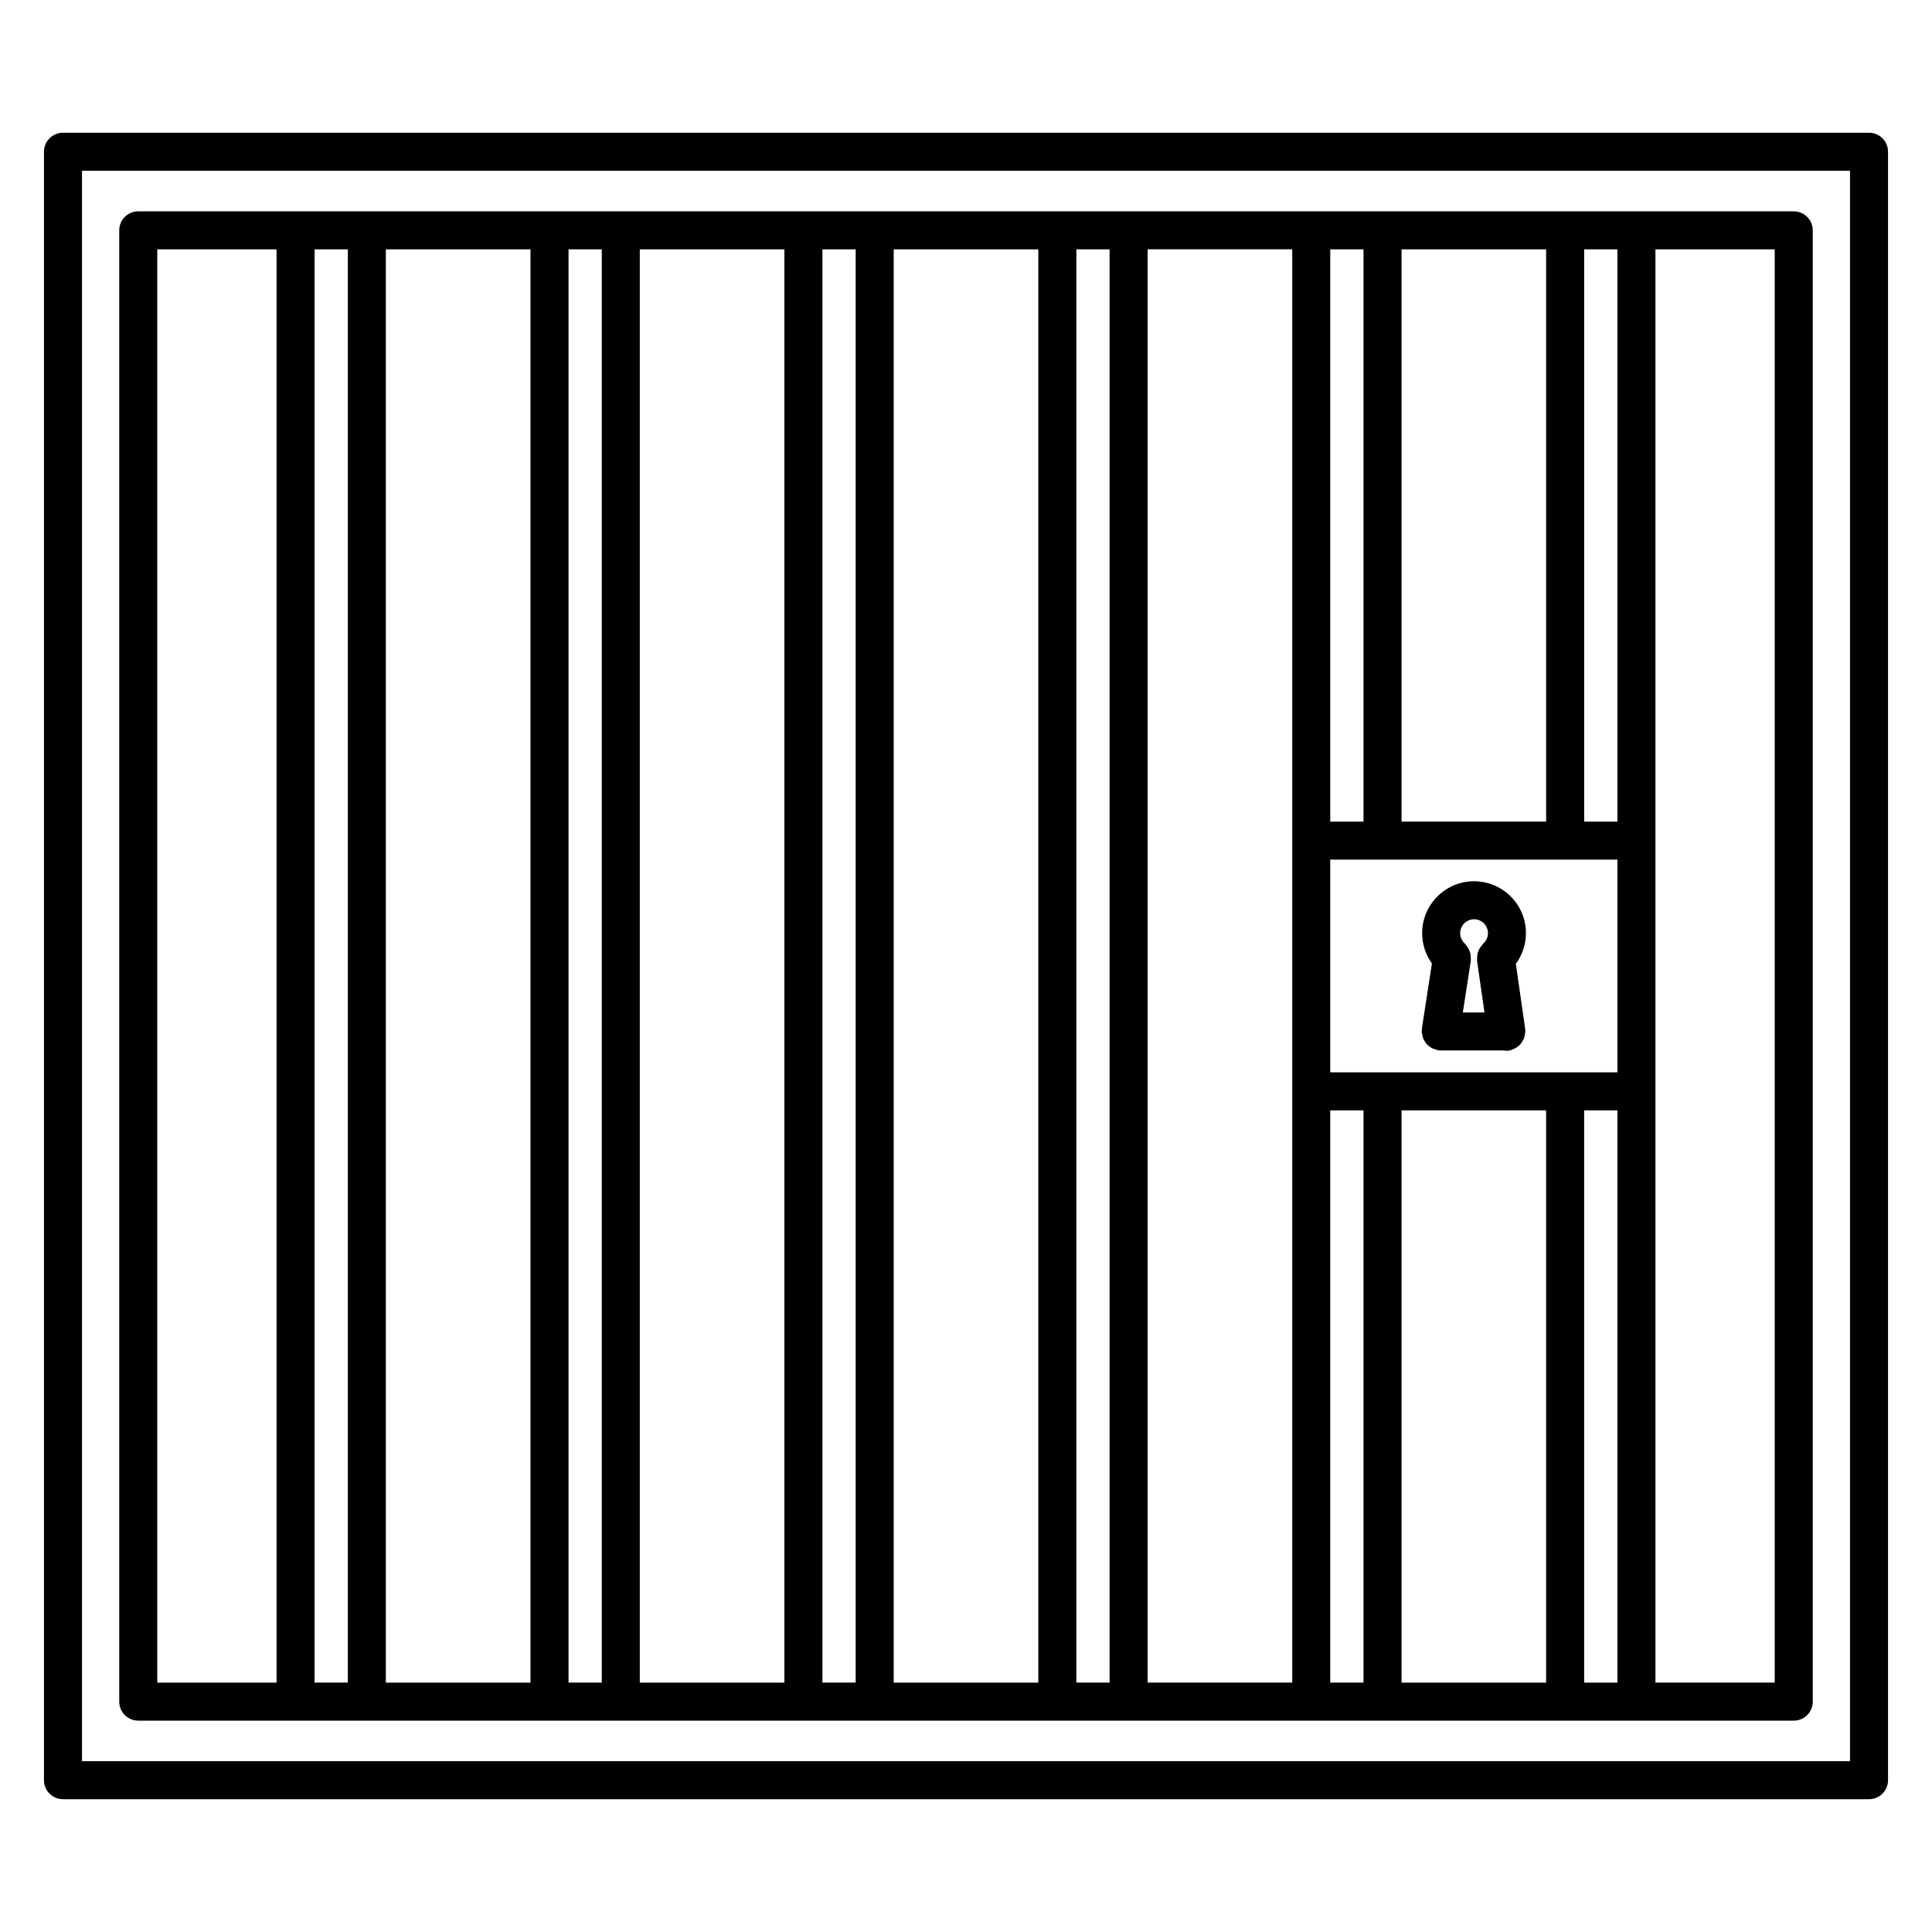
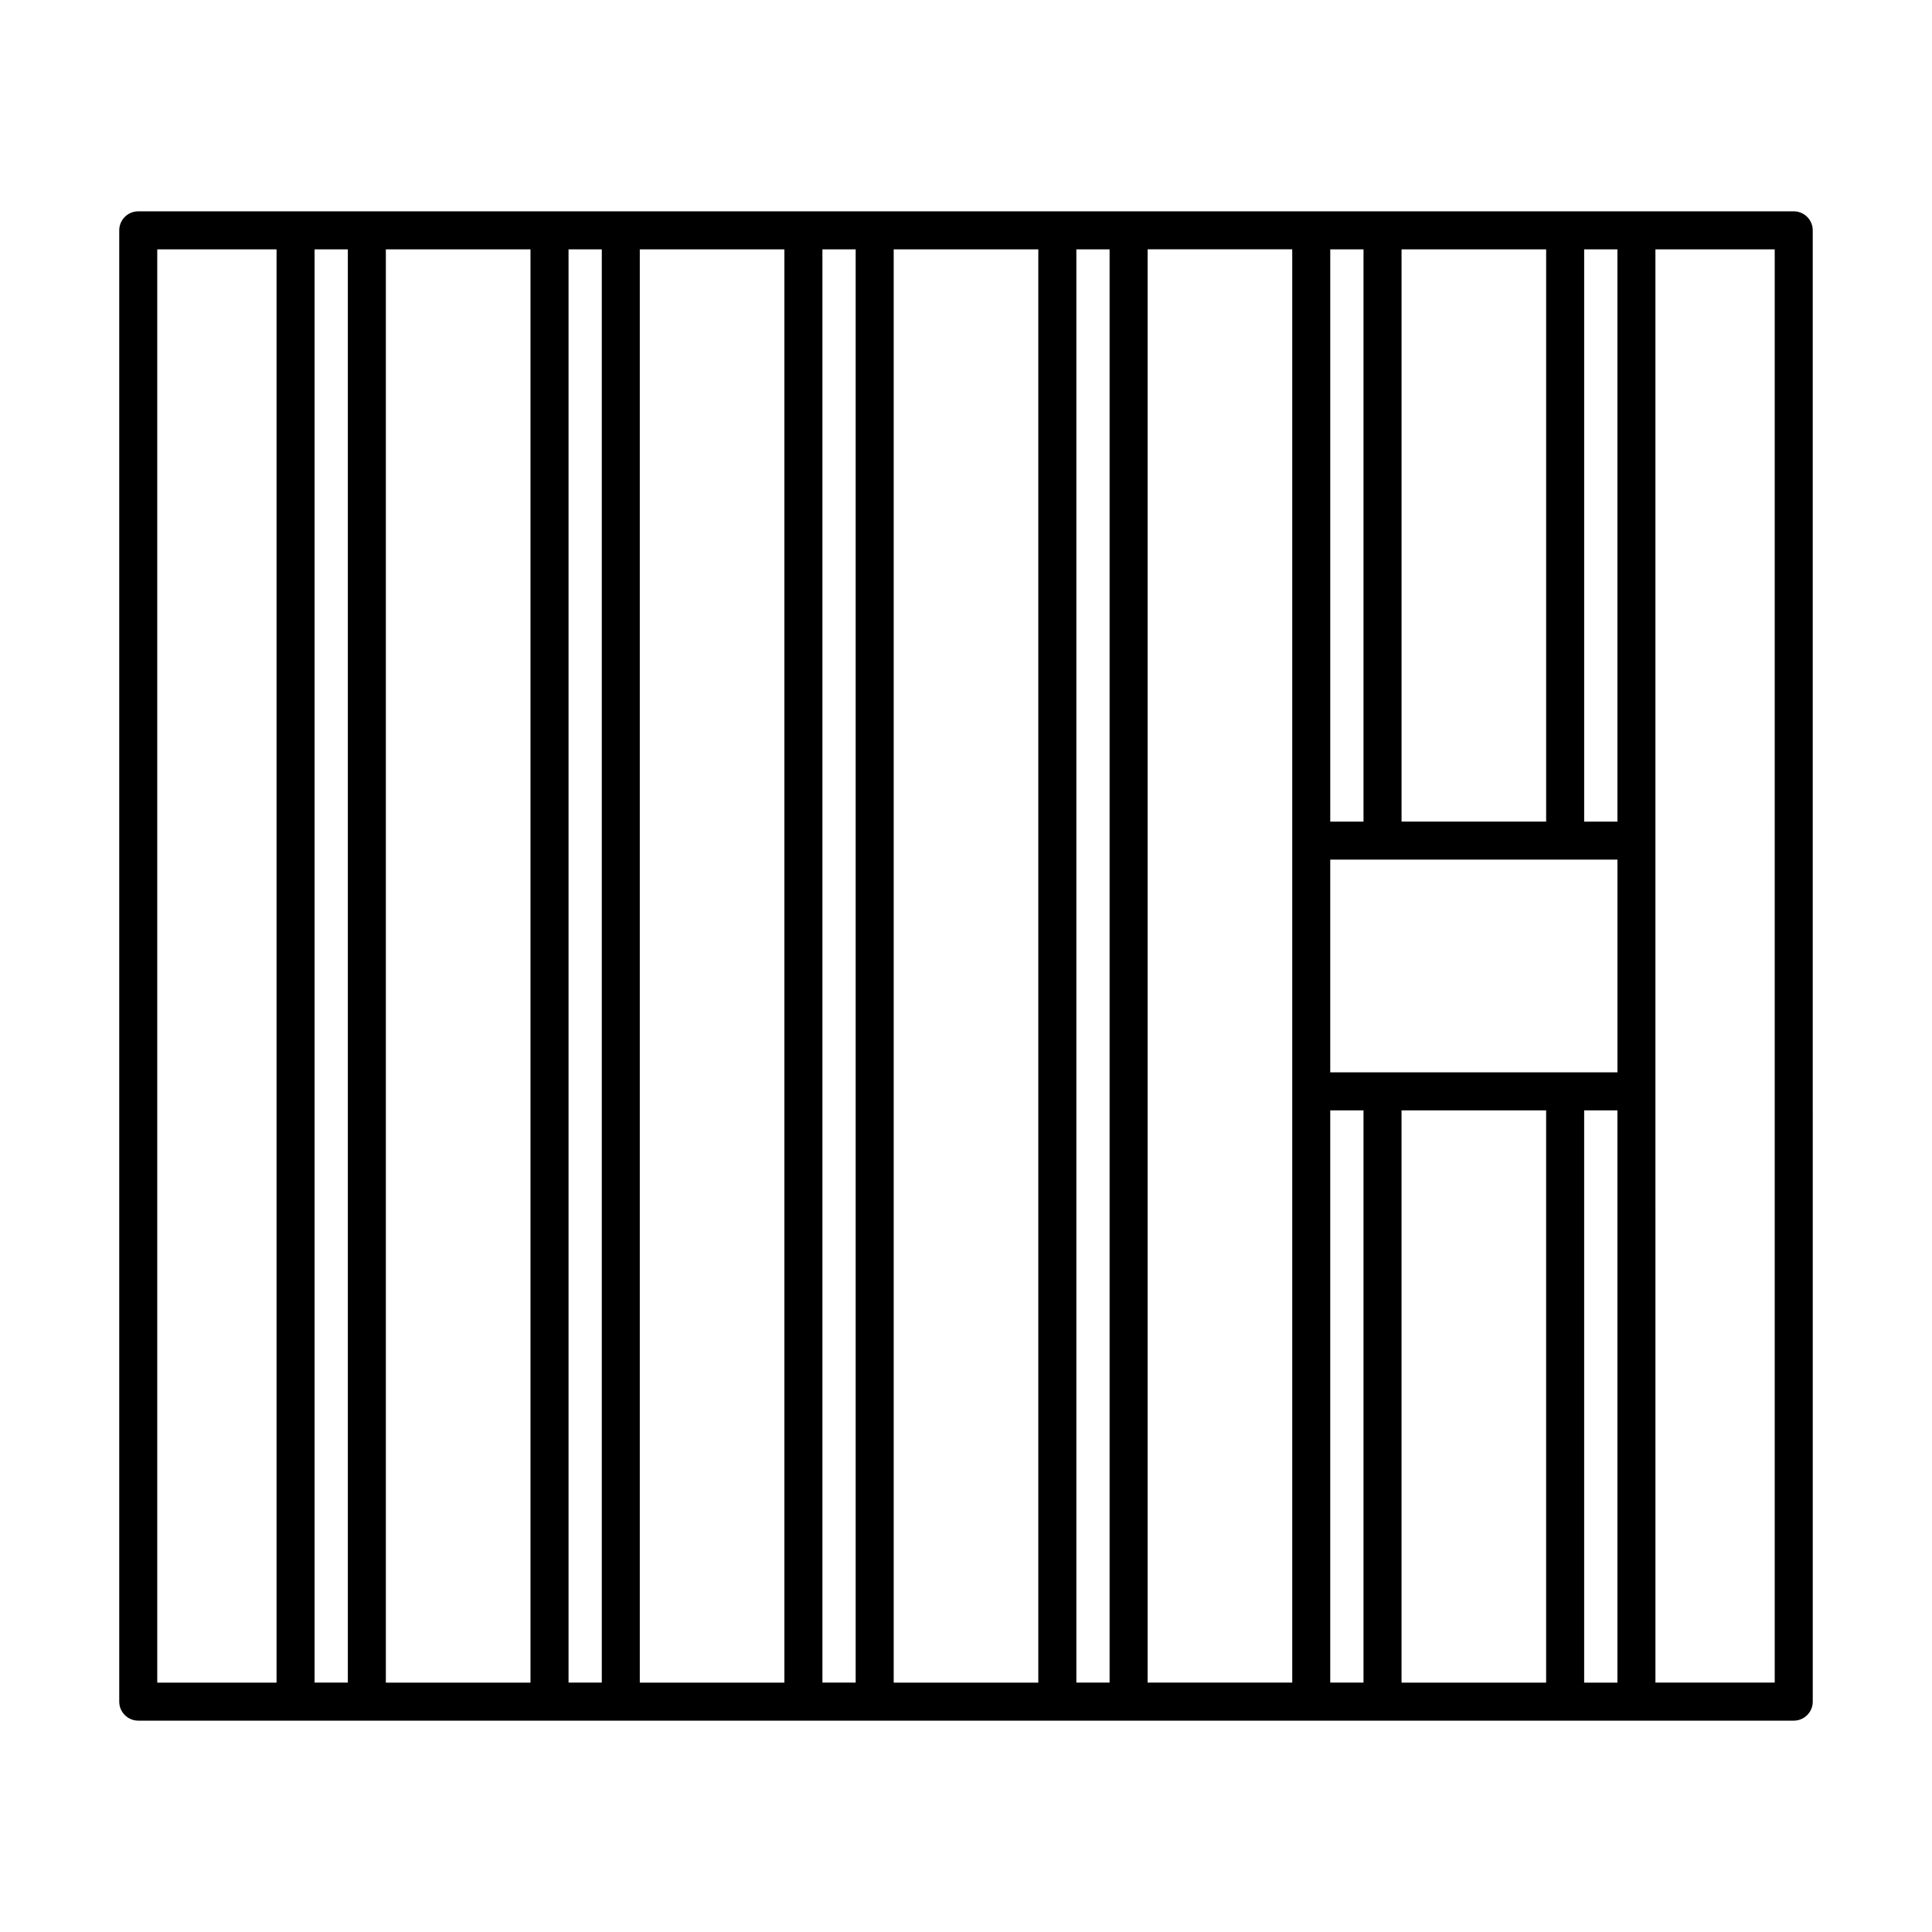
<svg xmlns="http://www.w3.org/2000/svg" fill="#000000" width="800px" height="800px" version="1.1" viewBox="144 144 512 512">
  <g>
-     <path d="m639.31 179.18h-478.62c-2.781 0-5.039 2.258-5.039 5.039v431.55c0 2.785 2.258 5.039 5.039 5.039h478.62c2.785 0 5.039-2.254 5.039-5.039v-431.55c0-2.781-2.254-5.039-5.039-5.039zm-5.039 431.55h-468.54v-421.48h468.54z" />
    <path d="m180.64 599.99h438.72c2.785 0 5.039-2.254 5.039-5.039l-0.004-389.91c0-2.781-2.254-5.039-5.039-5.039h-41.676-0.016-18.887-0.012-48.375-0.016l-18.883 0.004h-0.012-310.84c-2.781 0-5.039 2.258-5.039 5.039v389.91c0 2.777 2.258 5.031 5.039 5.031zm315.89-161.73h8.812v151.65h-8.812zm18.891 0h38.32v151.66h-38.32zm-18.891-10.074v-56.379h13.836 0.016 0.016 48.375 0.012 0.012 13.84v56.371h-76.105zm76.102-218.11v151.66h-8.812v-151.66zm-18.887 151.65h-38.32v-151.65h38.32zm-48.402-151.65v151.66h-8.812v-151.66zm-18.887 156.69v223.14h-38.324v-379.84h38.324zm-240.2 223.14v-379.83h38.328v379.84h-38.328zm67.297 0v-379.83h38.32v379.84h-38.32zm67.285 0v-379.83h38.324v379.84h-38.324zm182.98 0v-151.65h8.812v151.66h-8.812zm50.504 0h-31.613l-0.004-156.69v-223.14h31.613zm-176.27-379.83v379.83h-8.805v-379.83zm-67.289 0v379.83h-8.812v-379.83zm-67.281 0v379.83h-8.812v-379.83zm-67.301 0v379.83h-8.812v-379.83zm-50.508 0h31.617v379.84h-31.617z" />
-     <path d="m534.71 377.54h-0.07c-7.547 0-13.719 6.125-13.758 13.688-0.02 2.926 0.906 5.758 2.59 8.102l-2.66 17.254c-0.02 0.133 0.031 0.258 0.02 0.383-0.016 0.133-0.082 0.25-0.082 0.383 0 0.215 0.102 0.398 0.121 0.609 0.047 0.336 0.09 0.66 0.195 0.977 0.105 0.312 0.246 0.586 0.406 0.867 0.156 0.281 0.316 0.539 0.523 0.781 0.215 0.25 0.453 0.453 0.711 0.656 0.25 0.195 0.492 0.379 0.781 0.523 0.301 0.156 0.613 0.258 0.945 0.348 0.203 0.055 0.367 0.176 0.578 0.211 0.258 0.039 0.516 0.059 0.762 0.059h0.004 16.941c0.168 0.016 0.316 0.09 0.488 0.09 0.238 0 0.48-0.016 0.727-0.051 0.434-0.066 0.801-0.262 1.184-0.422 0.031-0.012 0.059-0.02 0.086-0.031 0.555-0.246 1.027-0.57 1.449-0.977 0.059-0.055 0.117-0.102 0.172-0.156 0.348-0.367 0.613-0.781 0.84-1.238 0.082-0.16 0.168-0.312 0.23-0.484 0.133-0.379 0.191-0.766 0.238-1.176 0.023-0.203 0.117-0.383 0.117-0.59 0-0.117-0.059-0.215-0.066-0.328-0.012-0.105 0.031-0.195 0.016-0.301l-2.484-17.285c1.703-2.324 2.648-5.144 2.672-8.066 0.055-7.582-6.086-13.785-13.676-13.824zm-0.07 10.074h0.02c2.031 0.012 3.672 1.672 3.668 3.699-0.012 1.43-0.789 2.336-1.258 2.75-0.133 0.117-0.188 0.277-0.301 0.398-0.238 0.258-0.438 0.52-0.613 0.812-0.168 0.277-0.301 0.551-0.406 0.852-0.109 0.297-0.188 0.594-0.238 0.918-0.059 0.336-0.074 0.672-0.059 1.012 0.004 0.172-0.055 0.328-0.031 0.504l1.98 13.754h-5.734l2.125-13.758c0.023-0.172-0.035-0.332-0.023-0.504 0.02-0.344 0.004-0.672-0.047-1.012-0.051-0.324-0.121-0.621-0.23-0.922-0.105-0.297-0.238-0.574-0.398-0.848-0.176-0.301-0.379-0.562-0.609-0.82-0.117-0.125-0.172-0.289-0.301-0.402-0.781-0.707-1.223-1.707-1.219-2.75 0.008-2.039 1.656-3.684 3.676-3.684z" />
  </g>
</svg>